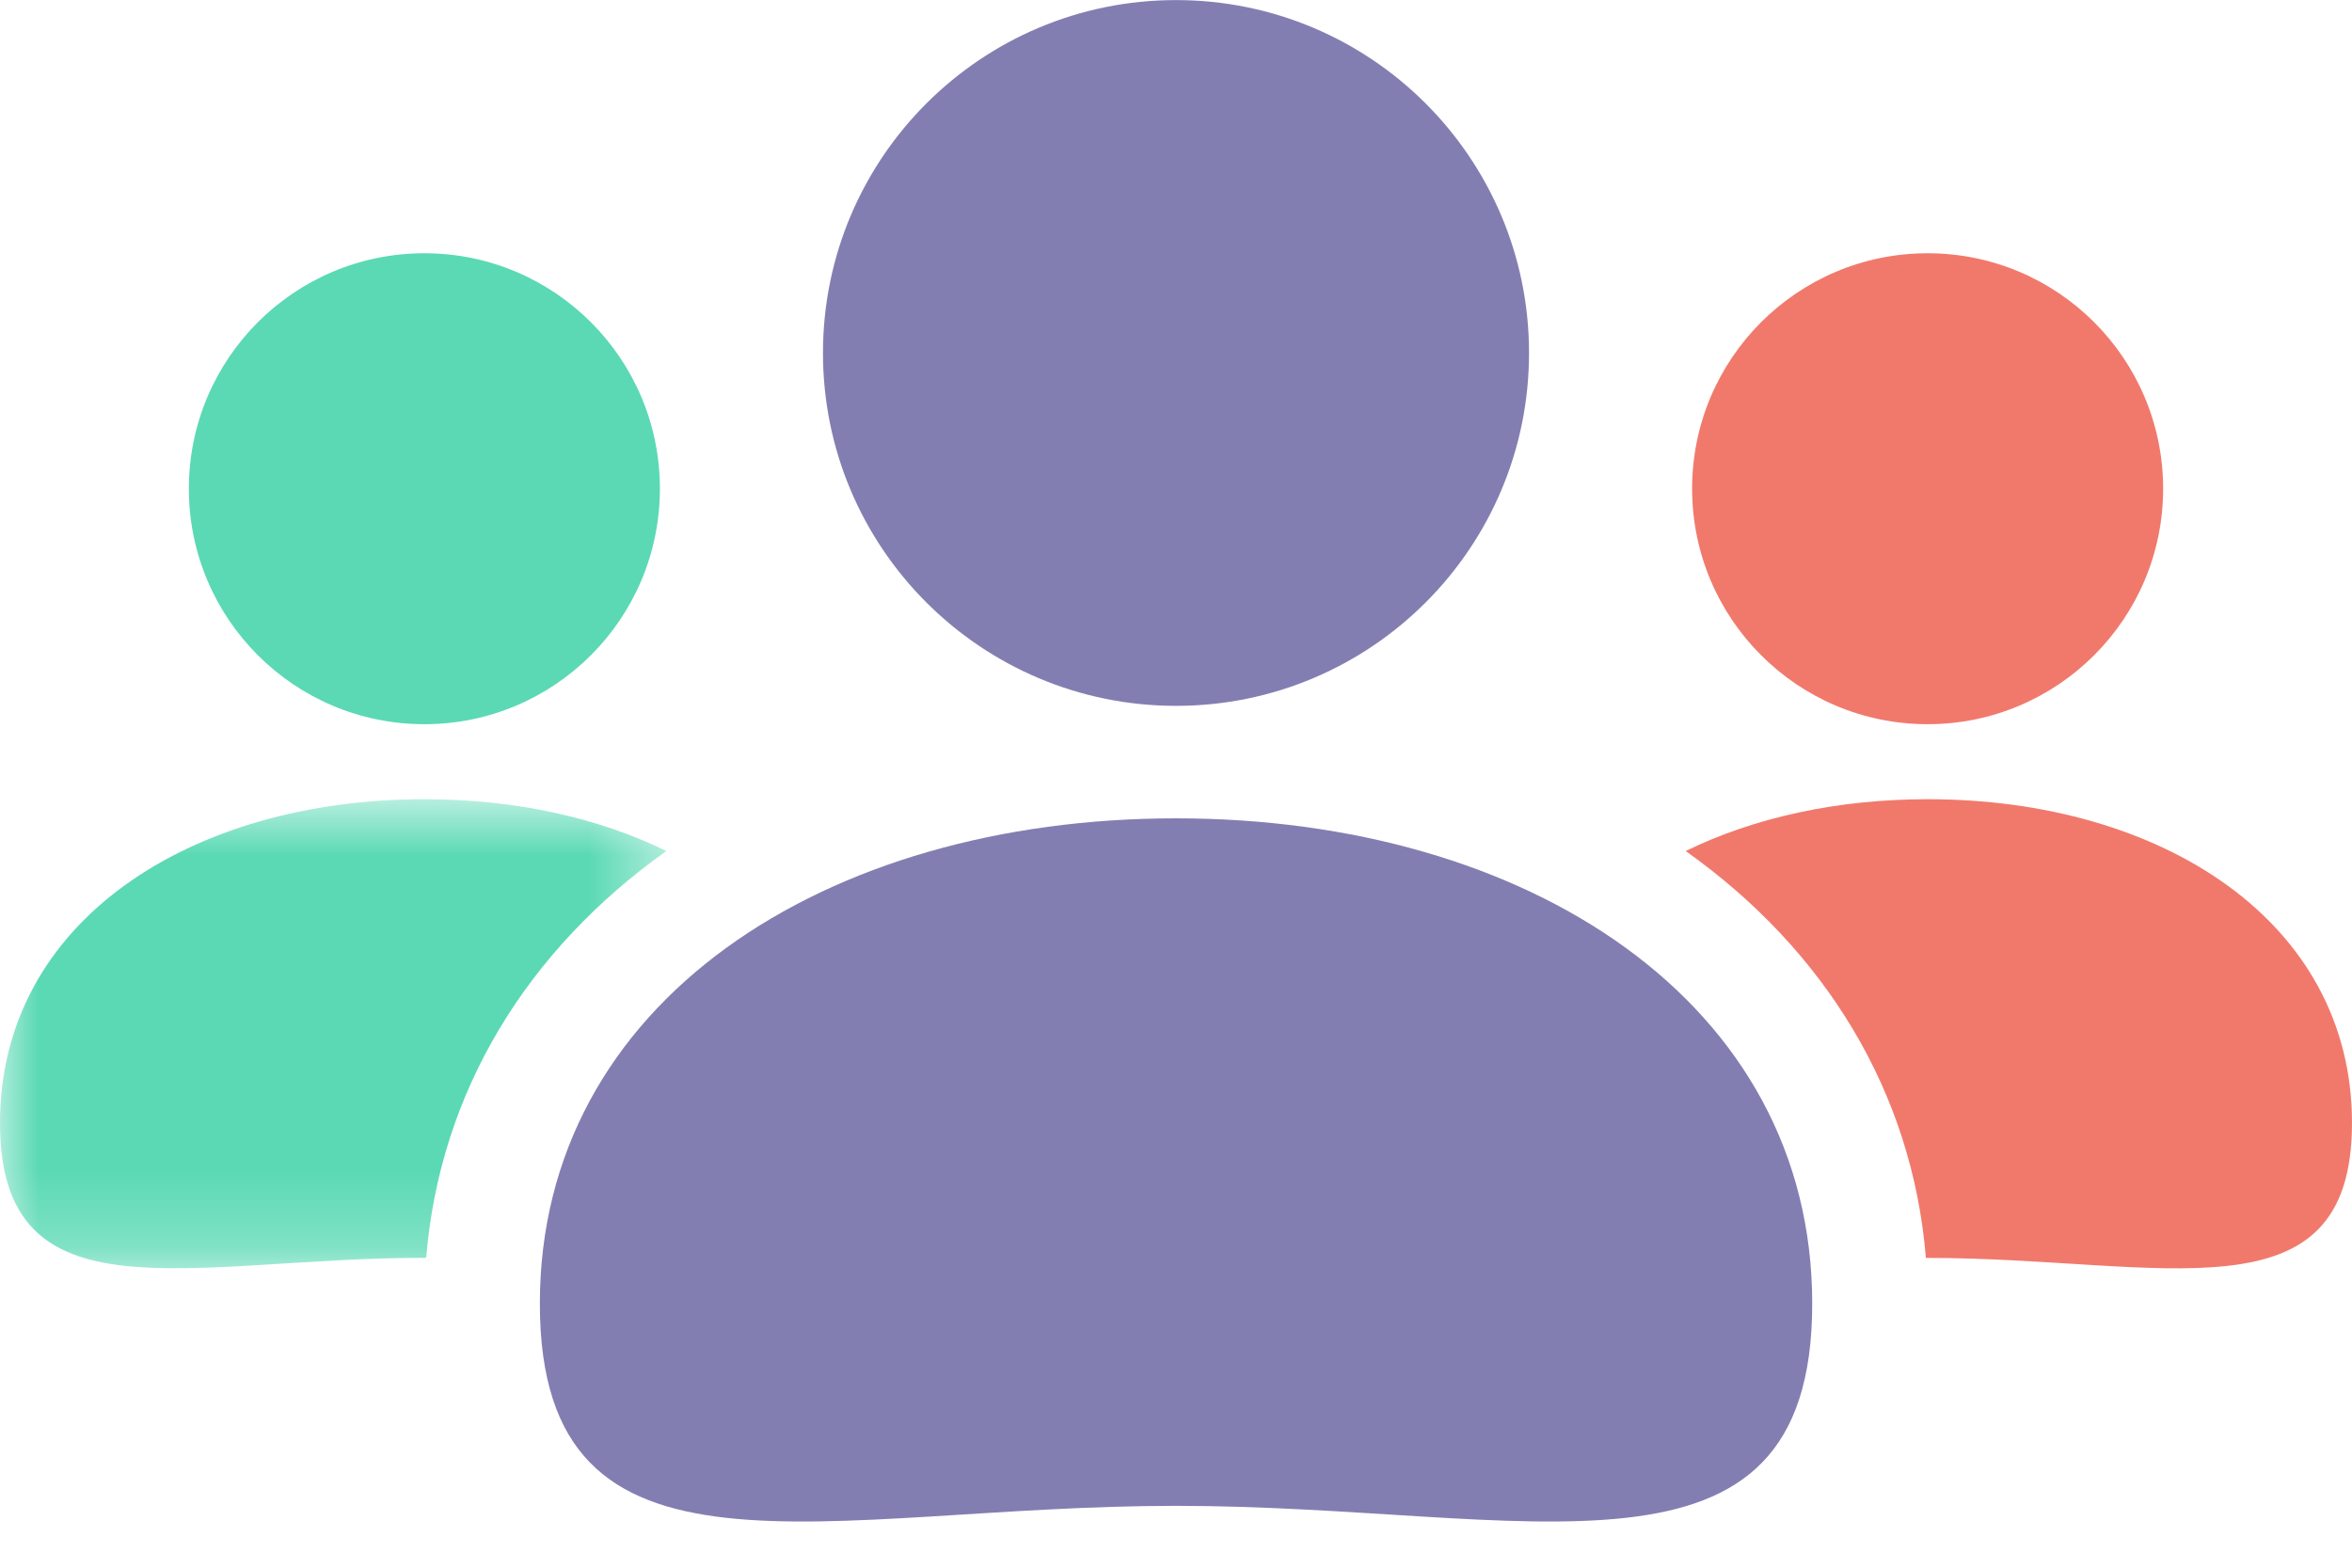
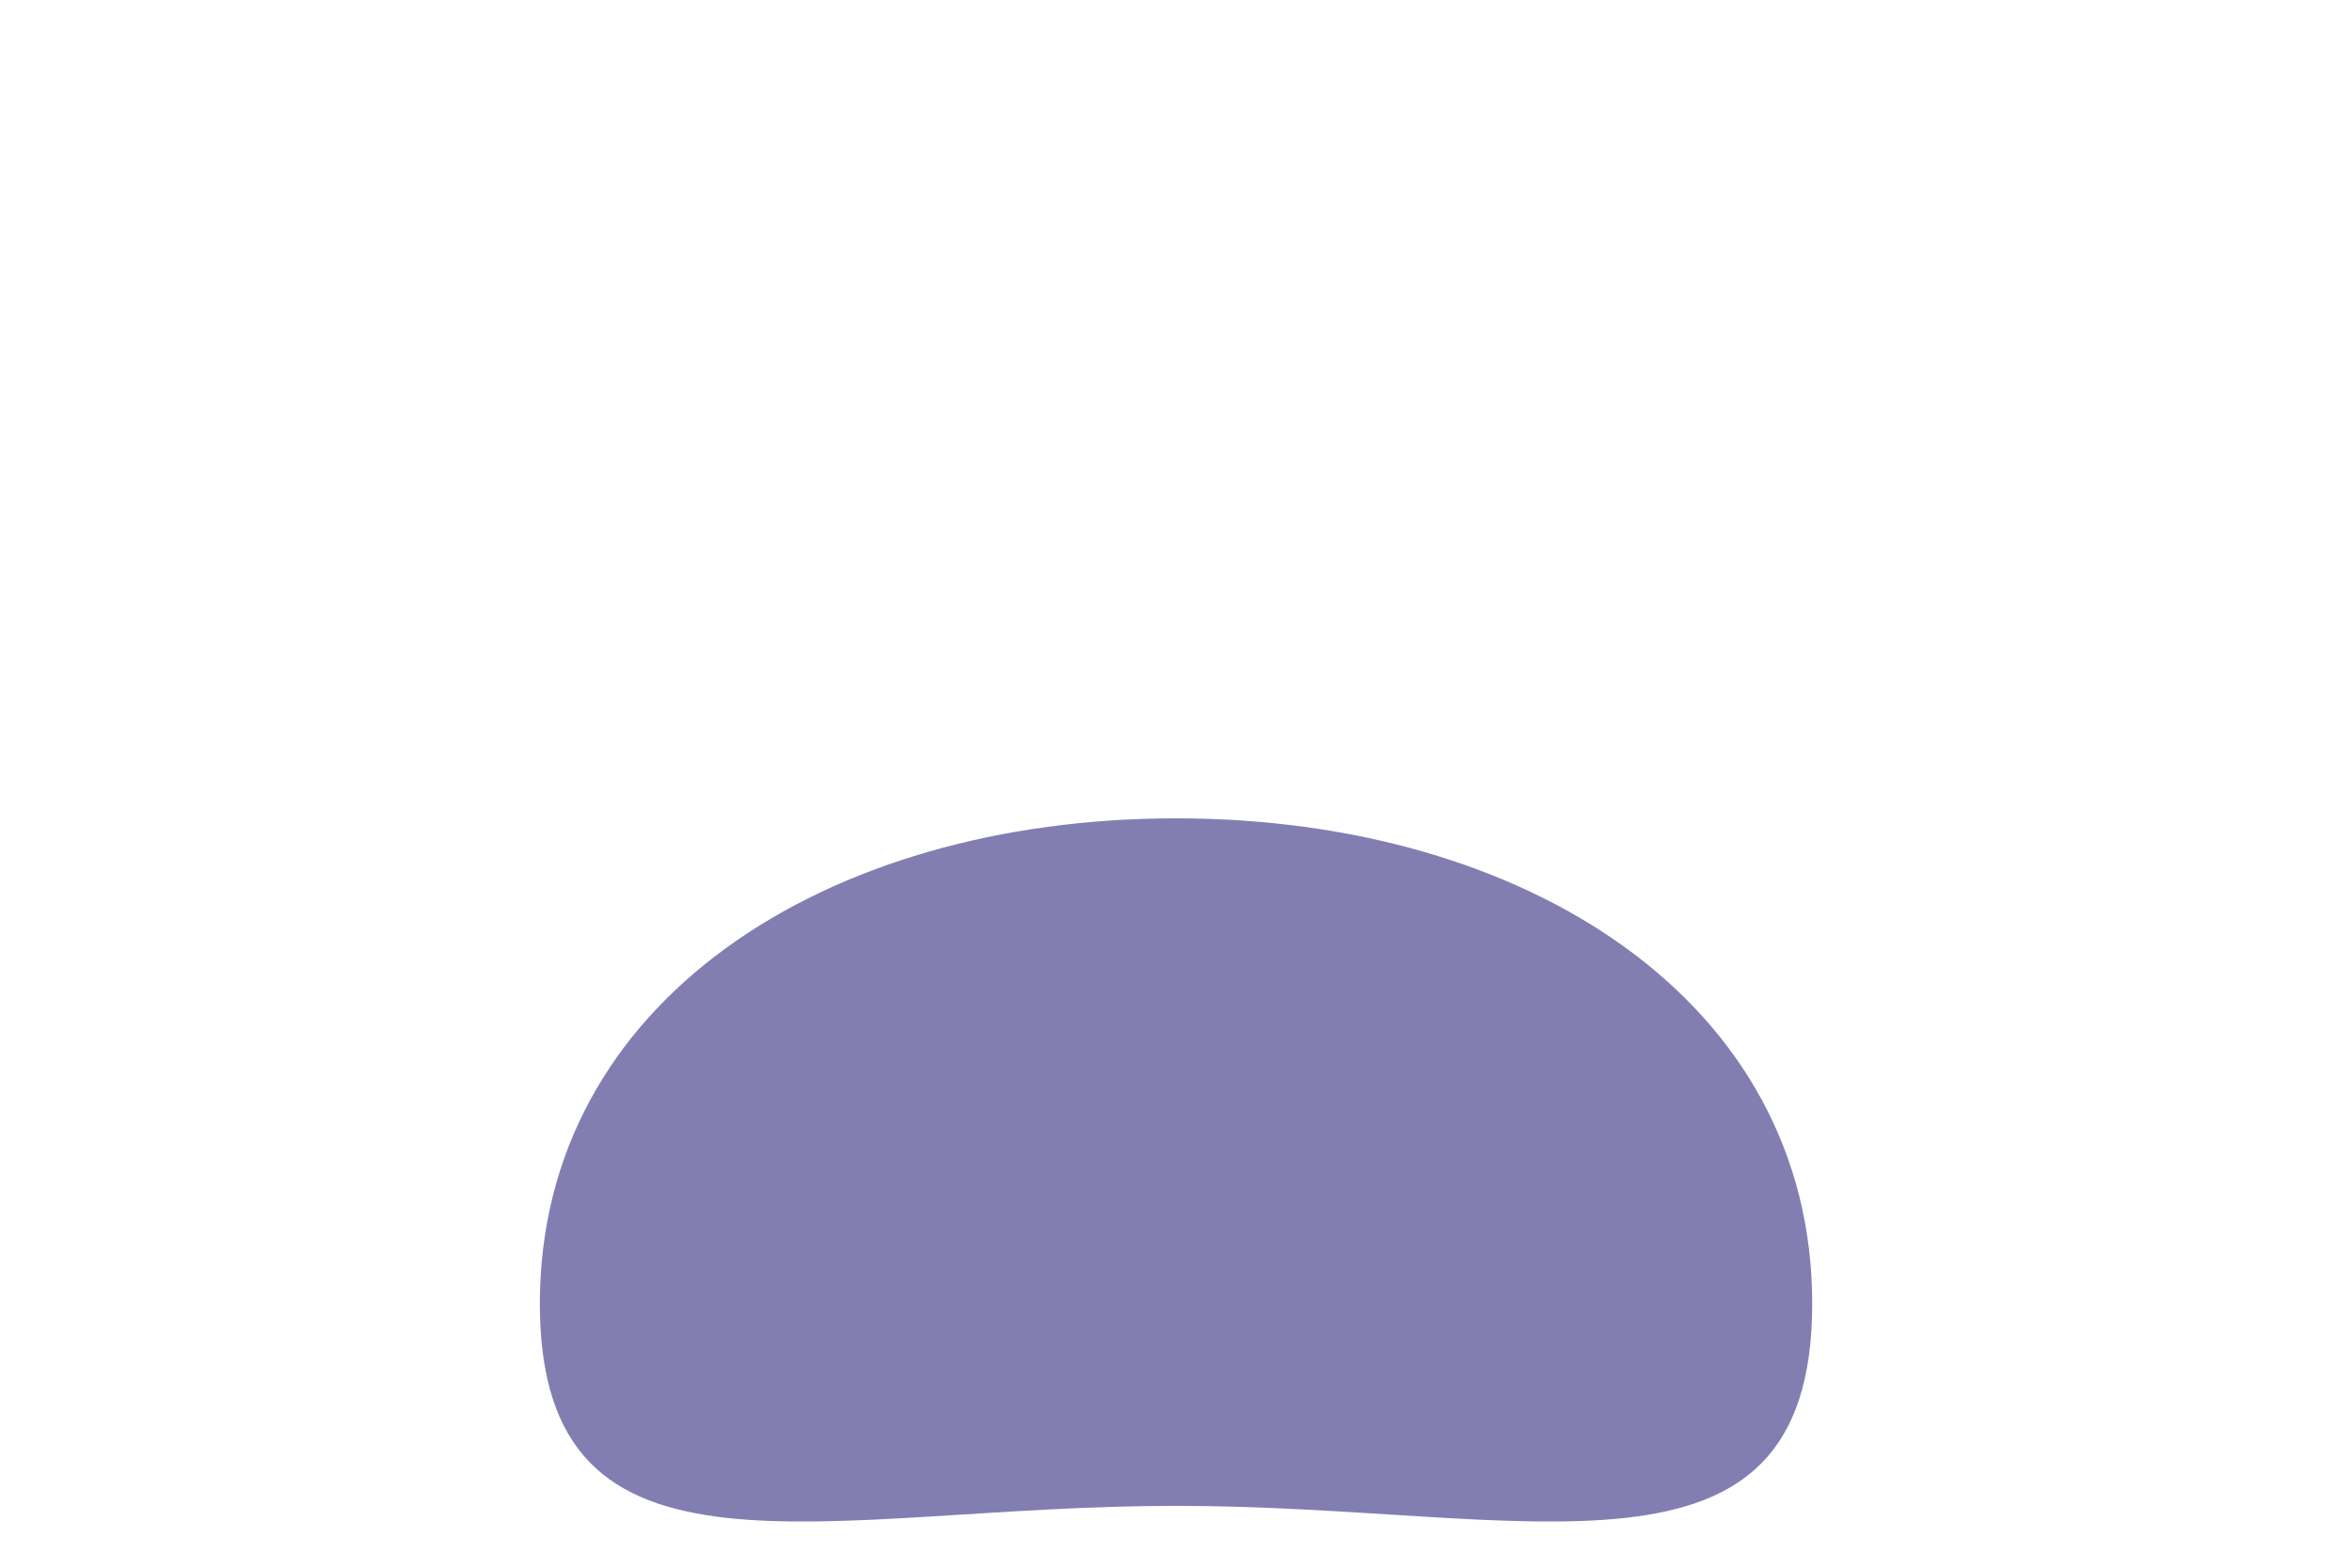
<svg xmlns="http://www.w3.org/2000/svg" xmlns:xlink="http://www.w3.org/1999/xlink" width="30px" height="20px" viewBox="0 0 30 20" version="1.1">
  <title>Group 14</title>
  <desc>Created with Sketch.</desc>
  <defs>
    <polygon id="path-1" points="0 0.784 8.5 0.784 8.5 6.769 0 6.769" />
  </defs>
  <g id="Whats-New-Deep-Castle" stroke="none" stroke-width="1" fill="none" fill-rule="evenodd">
    <g id="Whats-New-Deep-Castle-2" transform="translate(-231, -2302)">
      <g id="Group-14" transform="translate(231, 2302)">
-         <path d="M15,9.005 C17.487,9.005 19.503,6.989 19.503,4.503 C19.503,2.017 17.487,0.001 15,0.001 C12.514,0.001 10.497,2.017 10.497,4.503 C10.497,6.989 12.514,9.005 15,9.005" id="Fill-1" fill="#837EB1" />
        <path d="M15,10.44 C10.519,10.44 6.886,12.785 6.886,16.631 C6.886,20.479 10.519,19.211 15,19.211 C19.481,19.211 23.115,20.479 23.115,16.631 C23.115,12.785 19.481,10.44 15,10.44" id="Fill-3" fill="#837EB1" />
-         <path d="M24.587,9.239 C26.246,9.239 27.591,7.894 27.591,6.235 C27.591,4.576 26.246,3.231 24.587,3.231 C22.928,3.231 21.583,4.576 21.583,6.235 C21.583,7.894 22.928,9.239 24.587,9.239" id="Fill-5" fill="#F1796C" />
-         <path d="M24.587,10.196 C23.44,10.196 22.377,10.428 21.501,10.857 C23.271,12.114 24.391,13.922 24.565,16.048 L24.587,16.048 C27.576,16.048 30,16.892 30,14.326 C30,11.759 27.576,10.196 24.587,10.196" id="Fill-7" fill="#F1796C" />
-         <path d="M5.413,9.239 C7.072,9.239 8.417,7.894 8.417,6.235 C8.417,4.576 7.072,3.231 5.413,3.231 C3.754,3.231 2.409,4.576 2.409,6.235 C2.409,7.894 3.754,9.239 5.413,9.239" id="Fill-9" fill="#5AD9B4" />
        <g id="Group-13" transform="translate(0, 9.412)">
          <mask id="mask-2" fill="white">
            <use xlink:href="#path-1" />
          </mask>
          <g id="Clip-12" />
-           <path d="M8.5,1.445 C7.624,1.016 6.562,0.784 5.413,0.784 C2.424,0.784 -0,2.347 -0,4.914 C-0,7.48 2.424,6.635 5.413,6.635 L5.436,6.635 C5.61,4.509 6.73,2.702 8.5,1.445" id="Fill-11" fill="#5AD9B4" mask="url(#mask-2)" />
        </g>
      </g>
    </g>
  </g>
</svg>